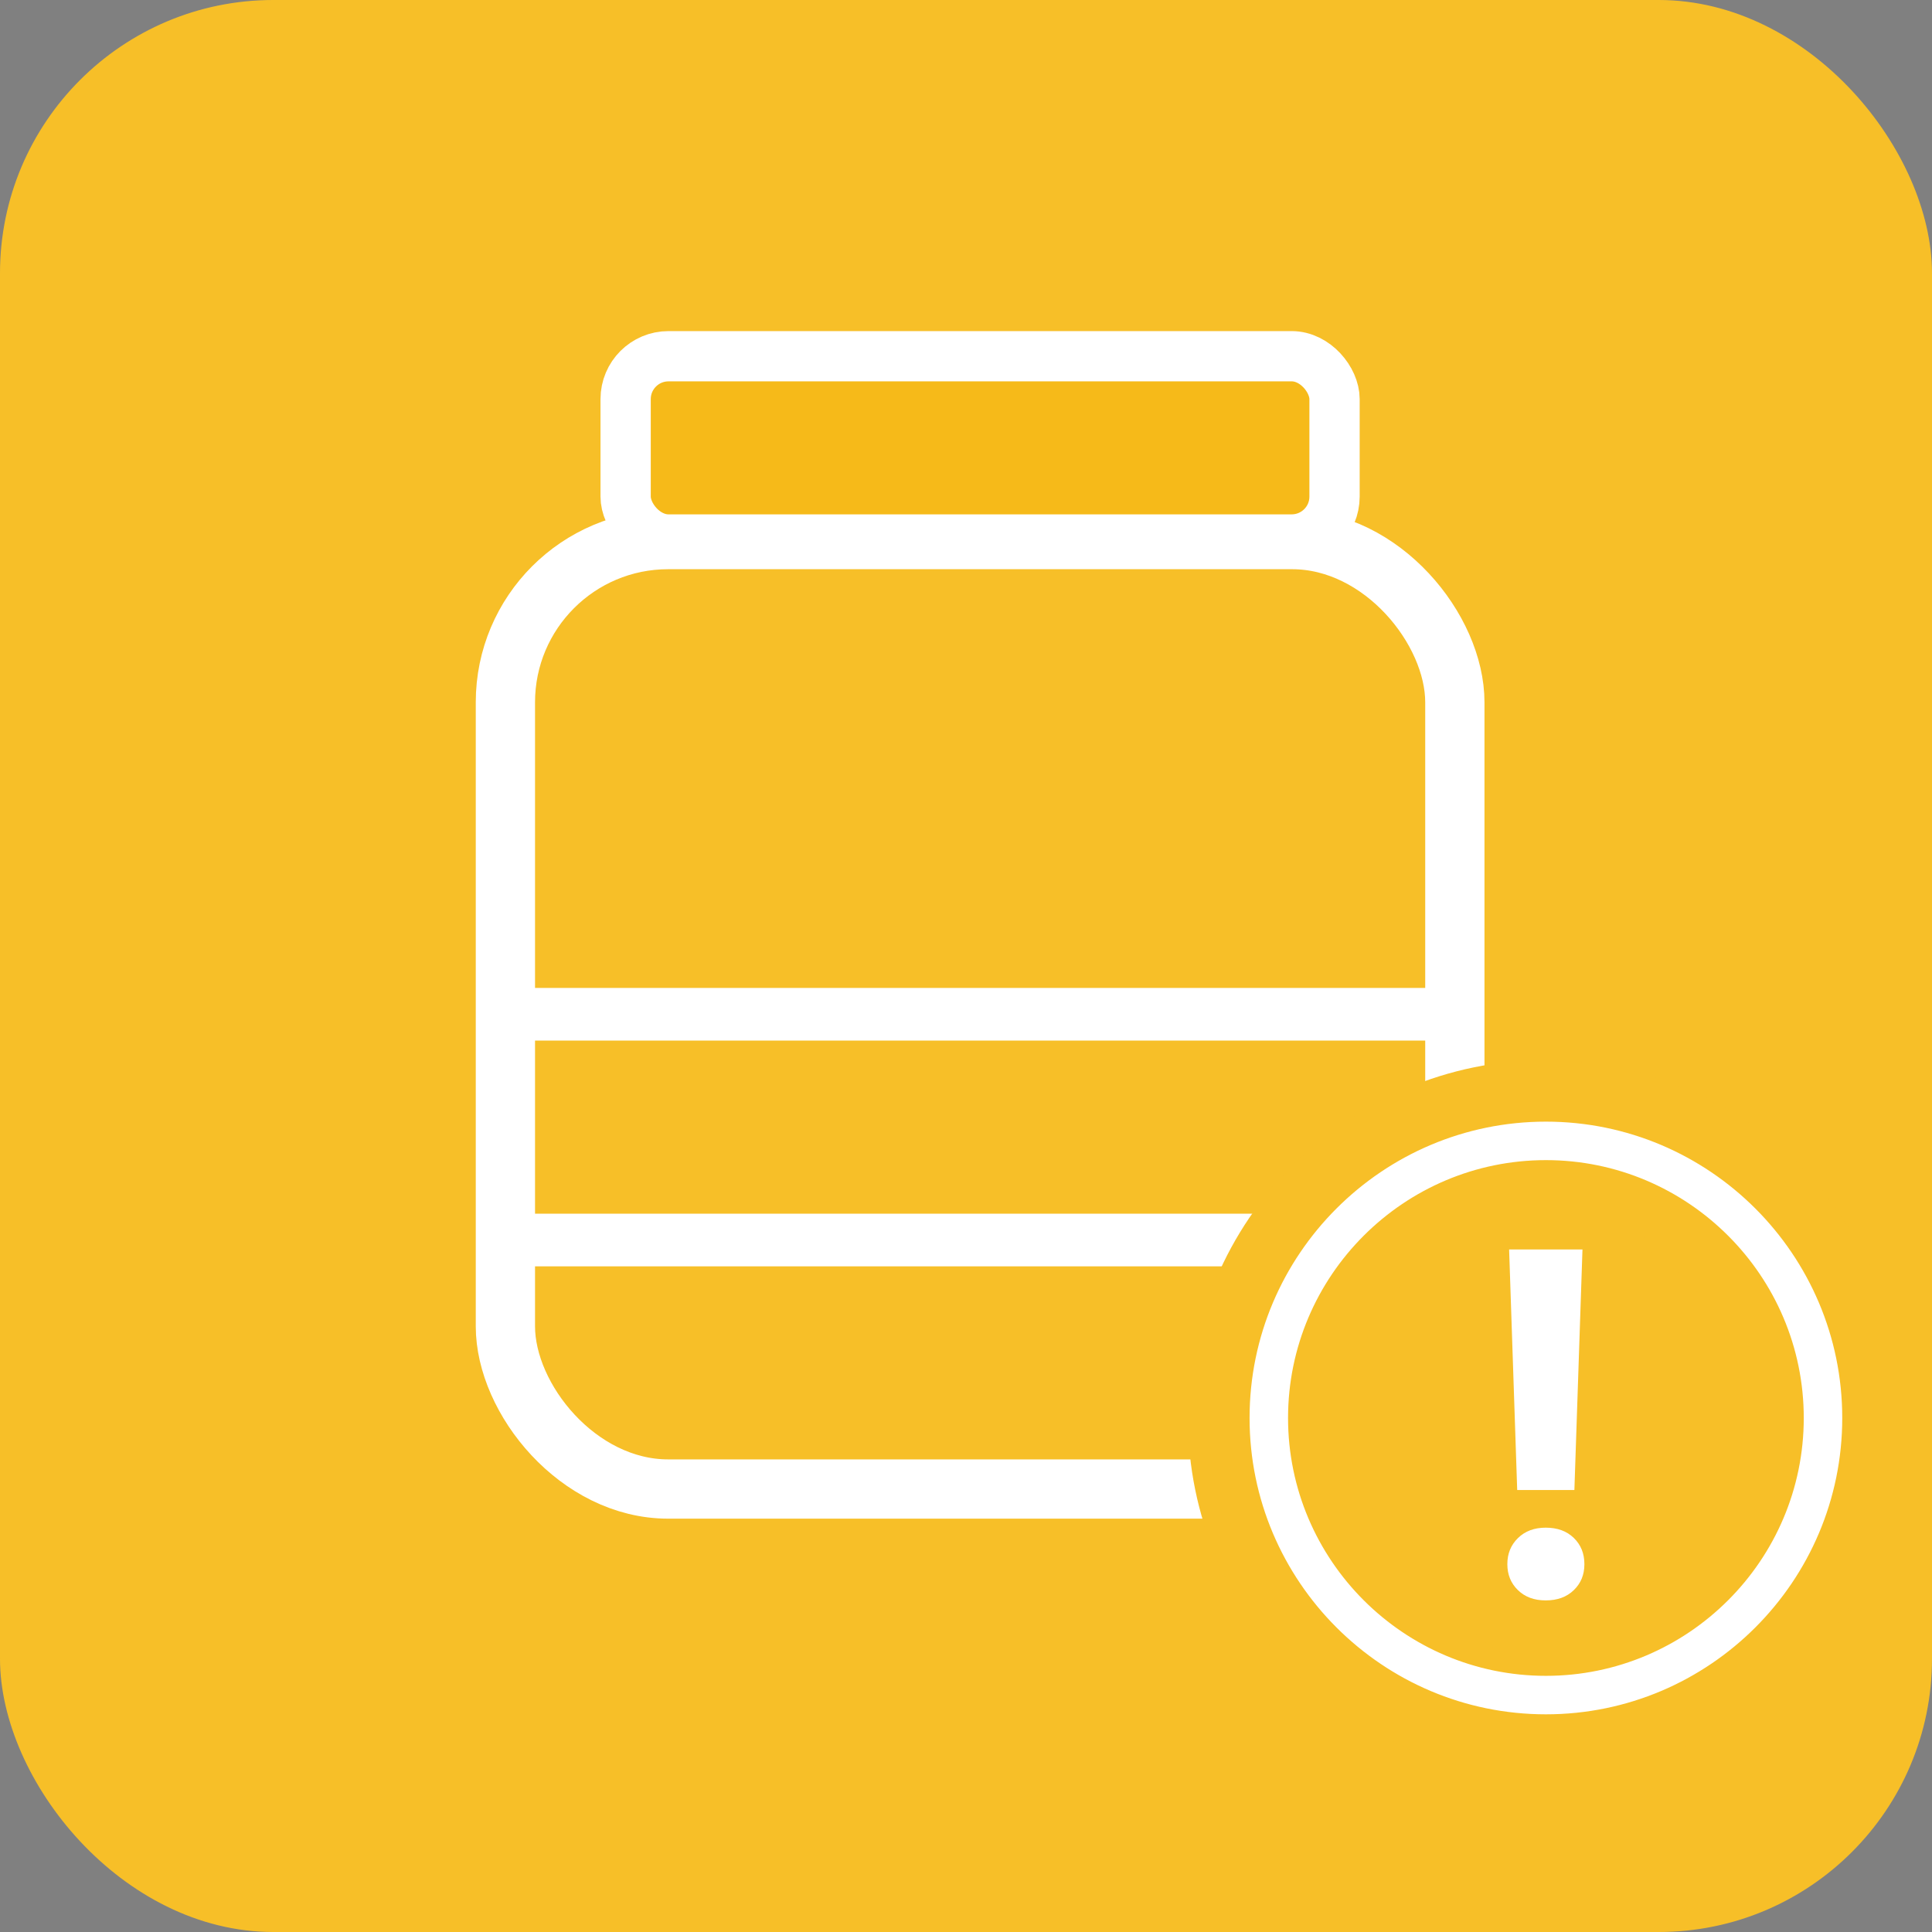
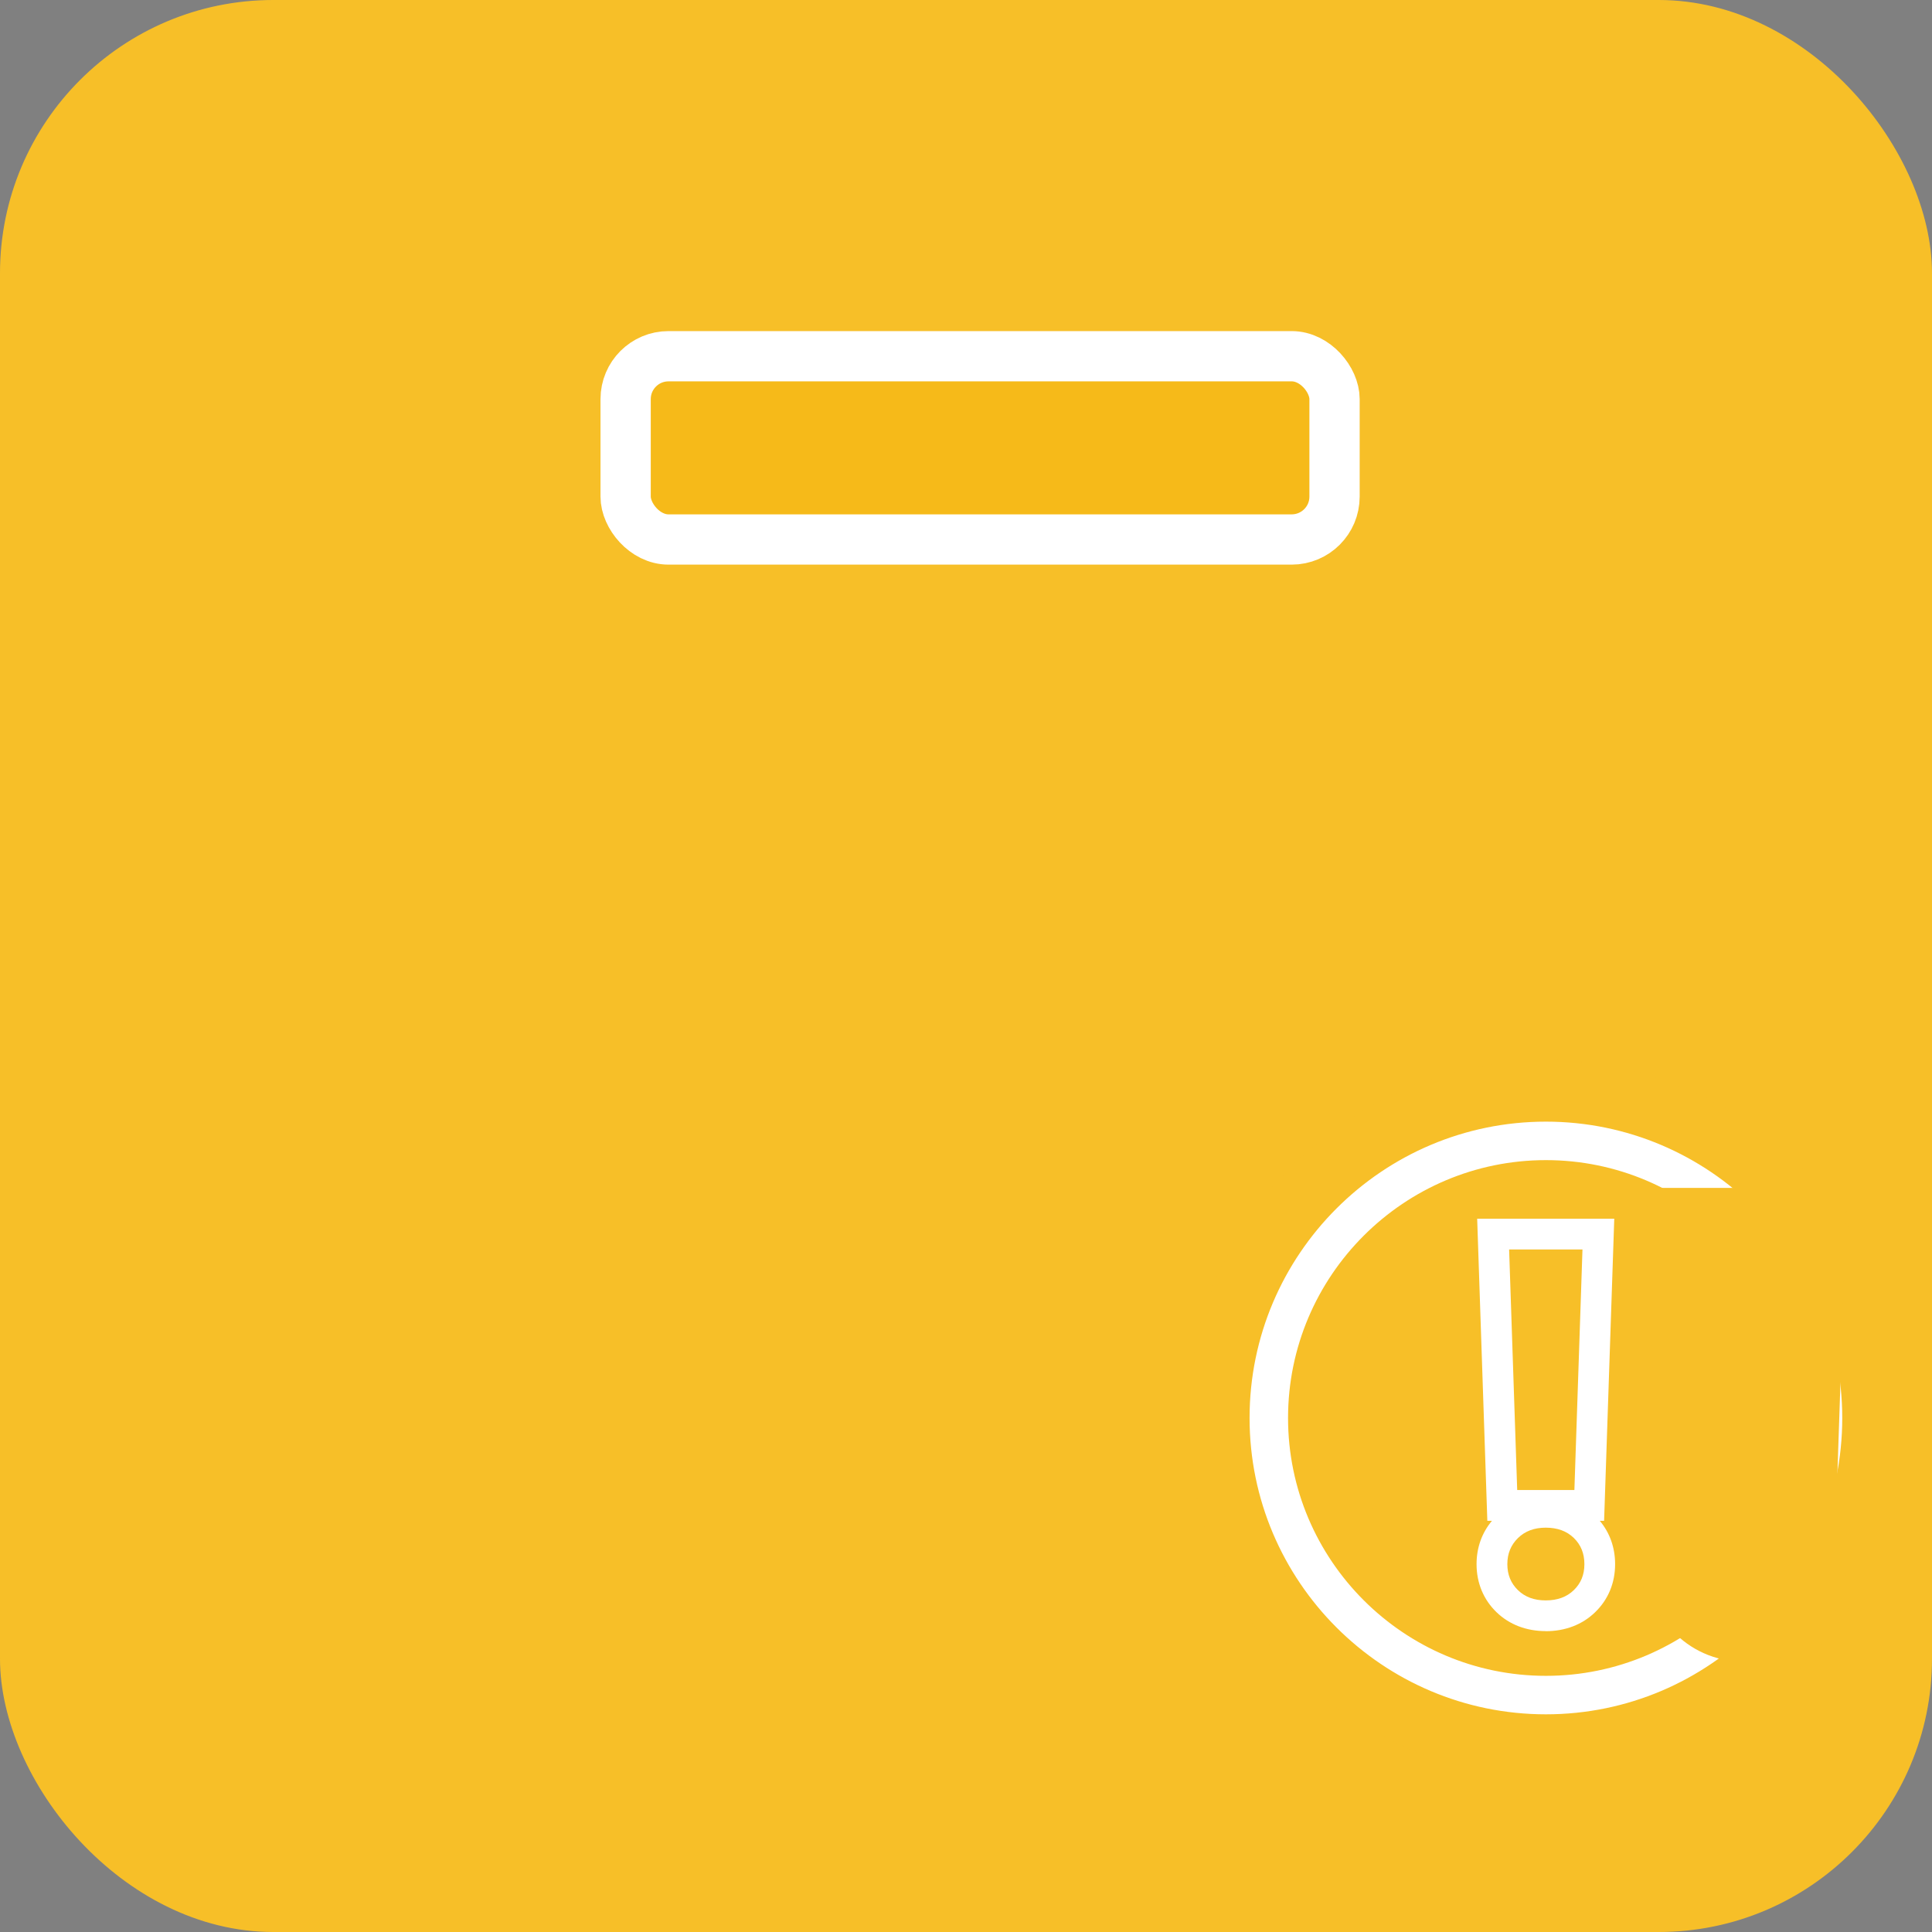
<svg xmlns="http://www.w3.org/2000/svg" id="Layer_2" data-name="Layer 2" viewBox="0 0 251 251">
  <rect x="0" y="0" width="251" height="251" fill="#808080" stroke="none" />
  <defs>
    <style>
      .cls-1 {
        fill: #f6ba19;
        stroke-width: 6.53px;
      }

      .cls-1, .cls-2, .cls-3, .cls-4 {
        stroke-miterlimit: 10;
      }

      .cls-1, .cls-3, .cls-4 {
        stroke: #fff;
      }

      .cls-5 {
        fill: #000;
      }

      .cls-5, .cls-6, .cls-7 {
        stroke-width: 0px;
      }

      .cls-2 {
        stroke: #f6ba19;
      }

      .cls-2, .cls-7 {
        fill: #fff;
      }

      .cls-3 {
        stroke-width: 6.84px;
      }

      .cls-3, .cls-4 {
        fill: none;
      }

      .cls-4 {
        stroke-width: 7.7px;
      }

      .cls-6 {
        fill: #f7bf28;
      }
    </style>
  </defs>
  <g id="Layer_1-2" data-name="Layer 1">
    <g id="Layer_1-2" data-name="Layer 1-2">
      <rect class="cls-6" width="251" height="251" rx="35.5" ry="35.5" />
      <g>
-         <rect class="cls-4" x="65.66" y="70.1" width="123.35" height="123.35" rx="21.14" ry="21.14" />
        <rect class="cls-1" x="81.28" y="46.28" width="92.1" height="23.81" rx="5.57" ry="5.57" />
-         <line class="cls-3" x1="65.66" y1="131.77" x2="189.01" y2="131.77" />
-         <line class="cls-3" x1="65.66" y1="161.1" x2="189.01" y2="161.1" />
        <path class="cls-6" d="M200.84,224.22c-22.06,0-40-17.94-40-40s17.94-40,40-40,40,17.94,40,40-17.94,40-40,40Z" />
        <path class="cls-5" d="M200.84,148.22c19.88,0,36,16.12,36,36s-16.12,36-36,36-36-16.12-36-36,16.12-36,36-36M200.84,140.22c-24.26,0-44,19.74-44,44s19.74,44,44,44,44-19.74,44-44-19.74-44-44-44h0Z" />
        <path class="cls-2" d="M200.84,226.72c-23.43,0-42.5-19.07-42.5-42.5s19.07-42.5,42.5-42.5,42.5,19.07,42.5,42.5-19.07,42.5-42.5,42.5ZM200.84,154.72c-16.27,0-29.5,13.23-29.5,29.5s13.23,29.5,29.5,29.5,29.5-13.23,29.5-29.5-13.23-29.5-29.5-29.5Z" />
        <path class="cls-6" d="M200.84,145.72c21.23,0,38.5,17.27,38.5,38.5s-17.27,38.5-38.5,38.5-38.5-17.27-38.5-38.5,17.27-38.5,38.5-38.5M200.84,217.72c18.47,0,33.5-15.03,33.5-33.5s-15.03-33.5-33.5-33.5-33.5,15.03-33.5,33.5,15.03,33.5,33.5,33.5M200.84,137.72c-25.64,0-46.5,20.86-46.5,46.5s20.86,46.5,46.5,46.5,46.5-20.86,46.5-46.5-20.86-46.5-46.5-46.5h0ZM200.84,209.72c-14.06,0-25.5-11.44-25.5-25.5s11.44-25.5,25.5-25.5,25.5,11.44,25.5,25.5-11.44,25.5-25.5,25.5h0Z" />
        <path class="cls-7" d="M200.82,211.91c-2.52,0-4.73-.85-6.39-2.45-1.7-1.64-2.6-3.81-2.6-6.25,0-2.14.69-4.07,2-5.63h-.6l-1.32-39.25h17.81l-1.32,39.25h-.56c1.3,1.55,1.99,3.48,1.99,5.63,0,2.45-.9,4.61-2.6,6.25-1.66,1.61-3.88,2.46-6.42,2.46h.01Z" />
-         <path class="cls-6" d="M205.59,162.33l-1.05,31.25h-7.43l-1.05-31.25h9.54M200.82,198.47c1.51,0,2.72.44,3.64,1.33s1.38,2.02,1.38,3.41-.46,2.49-1.38,3.38-2.13,1.33-3.64,1.33-2.69-.44-3.61-1.33-1.38-2.01-1.38-3.38.46-2.49,1.38-3.39,2.12-1.35,3.61-1.35M213.87,154.33h-26.09l.28,8.27,1.05,31.25.12,3.47c-.92,1.77-1.39,3.76-1.39,5.89,0,3.51,1.36,6.75,3.82,9.13,2.42,2.34,5.59,3.58,9.17,3.58s6.78-1.24,9.2-3.58c2.46-2.38,3.82-5.62,3.82-9.13,0-2.17-.48-4.18-1.42-5.97l.11-3.39,1.05-31.25.28-8.27h0Z" />
+         <path class="cls-6" d="M205.59,162.33l-1.05,31.25h-7.43l-1.05-31.25h9.54M200.82,198.47c1.51,0,2.72.44,3.64,1.33s1.38,2.02,1.38,3.41-.46,2.49-1.38,3.38-2.13,1.33-3.64,1.33-2.69-.44-3.61-1.33-1.38-2.01-1.38-3.38.46-2.49,1.38-3.39,2.12-1.35,3.61-1.35M213.87,154.33l.28,8.27,1.05,31.25.12,3.47c-.92,1.77-1.39,3.76-1.39,5.89,0,3.51,1.36,6.75,3.82,9.13,2.42,2.34,5.59,3.58,9.17,3.58s6.78-1.24,9.2-3.58c2.46-2.38,3.82-5.62,3.82-9.13,0-2.17-.48-4.18-1.42-5.97l.11-3.39,1.05-31.25.28-8.27h0Z" />
      </g>
    </g>
  </g>
</svg>